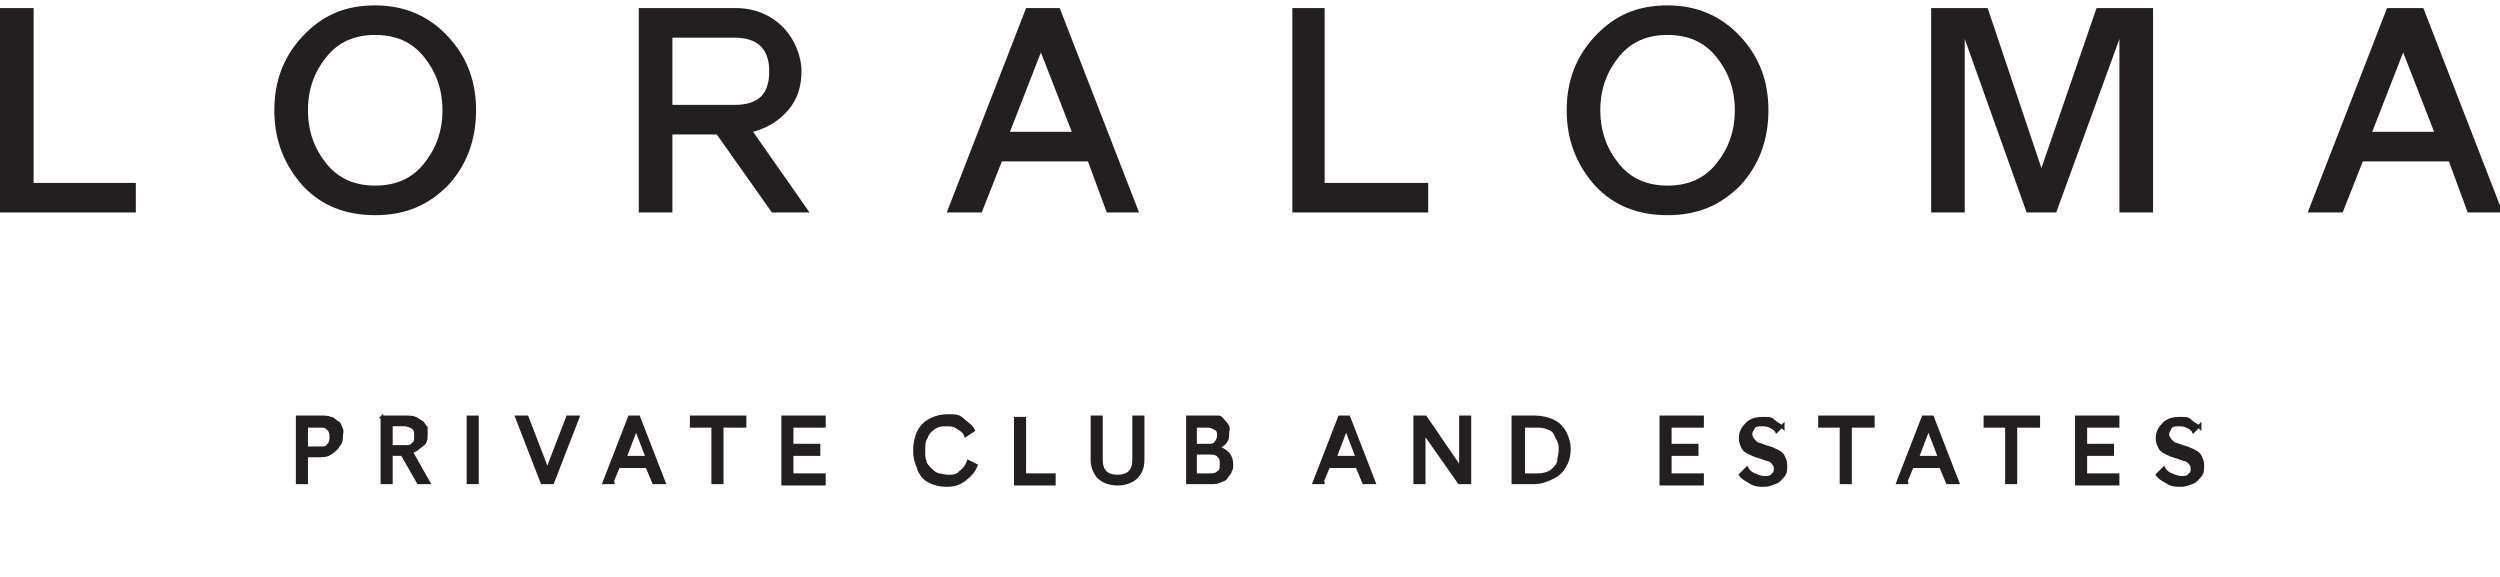
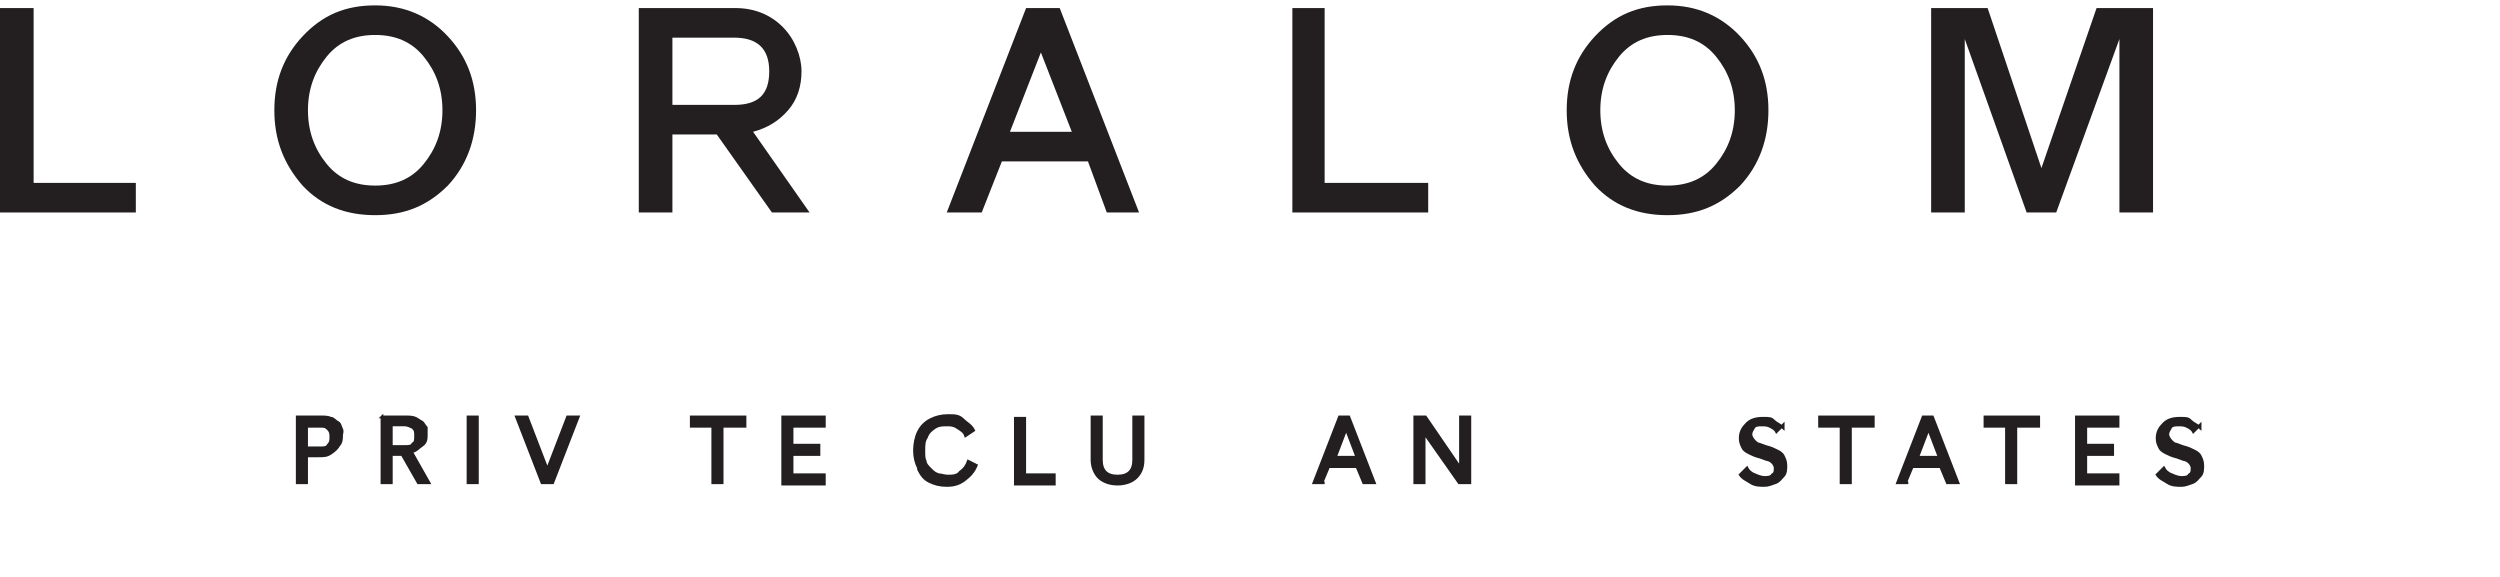
<svg xmlns="http://www.w3.org/2000/svg" version="1.1" viewBox="0 0 185.9 42.9">
  <defs>
    <style>
      .cls-1, .cls-2 {
        fill: #231f20;
      }

      .cls-2 {
        stroke: #231f20;
        stroke-miterlimit: 10;
        stroke-width: .2px;
      }
    </style>
  </defs>
  <g>
    <g id="Layer_1">
      <polygon class="cls-1" points="2.5 .6 0 .6 0 15.8 10.1 15.8 10.1 13.6 2.5 13.6 2.5 .6" />
      <path class="cls-1" d="M27.9.4c-2.2,0-3.9.7-5.4,2.3-1.4,1.5-2.1,3.3-2.1,5.5s.7,4,2.1,5.6c1.4,1.5,3.2,2.2,5.4,2.2s3.9-.7,5.4-2.2c1.4-1.5,2.1-3.4,2.1-5.6s-.7-4-2.1-5.5c-1.4-1.5-3.2-2.3-5.4-2.3ZM31.5,12.2c-.9,1.1-2.1,1.6-3.6,1.6s-2.7-.5-3.6-1.6c-.9-1.1-1.4-2.4-1.4-4s.5-2.9,1.4-4,2.1-1.6,3.6-1.6,2.7.5,3.6,1.6c.9,1.1,1.4,2.4,1.4,4s-.5,2.9-1.4,4Z" />
      <path class="cls-1" d="M60.2,15.8l-4.2-6c1.1-.3,1.9-.8,2.6-1.6.7-.8,1-1.8,1-2.9s-.5-2.4-1.4-3.3c-.9-.9-2.1-1.4-3.5-1.4h-7.2v15.2h2.5v-5.8h3.3l4.1,5.8h2.9,0ZM50,7.8V2.8h4.6c1.7,0,2.6.8,2.6,2.5s-.8,2.5-2.6,2.5h-4.6Z" />
      <path class="cls-1" d="M84.7,15.8l-5.9-15.2h-2.5l-5.9,15.2h2.6l1.5-3.8h6.4l1.4,3.8h2.6ZM75.1,9.8l2.3-5.9,2.3,5.9h-4.7Z" />
      <polygon class="cls-1" points="96.1 .6 96.1 15.8 106.2 15.8 106.2 13.6 98.5 13.6 98.5 .6 96.1 .6" />
      <path class="cls-1" d="M124,.4c-2.2,0-3.9.7-5.4,2.3-1.4,1.5-2.1,3.3-2.1,5.5s.7,4,2.1,5.6c1.4,1.5,3.2,2.2,5.4,2.2s3.9-.7,5.4-2.2c1.4-1.5,2.1-3.4,2.1-5.6s-.7-4-2.1-5.5c-1.4-1.5-3.2-2.3-5.4-2.3ZM127.6,12.2c-.9,1.1-2.1,1.6-3.6,1.6s-2.7-.5-3.6-1.6c-.9-1.1-1.4-2.4-1.4-4s.5-2.9,1.4-4,2.1-1.6,3.6-1.6,2.7.5,3.6,1.6c.9,1.1,1.4,2.4,1.4,4s-.5,2.9-1.4,4Z" />
      <polygon class="cls-1" points="151.8 12.5 147.8 .6 143.6 .6 143.6 15.8 146.1 15.8 146.1 2.9 150.7 15.8 152.9 15.8 157.6 2.9 157.6 15.8 160.1 15.8 160.1 .6 155.9 .6 151.8 12.5" />
-       <path class="cls-1" d="M180,.6h-2.5l-5.9,15.2h2.6l1.5-3.8h6.4l1.4,3.8h2.6l-5.9-15.2ZM176.4,9.8l2.3-5.9,2.3,5.9h-4.7Z" />
      <g>
        <path class="cls-2" d="M22.2,31h1.7c.2,0,.5,0,.7.1.2,0,.3.2.5.3s.2.3.3.5,0,.3,0,.5,0,.5-.2.7c-.1.2-.3.4-.6.6s-.5.2-.9.2h-.9v2h-.7s0-4.9,0-4.9ZM22.9,33.3h.9c.3,0,.5,0,.6-.2.2-.2.2-.4.2-.6s0-.4-.2-.6-.3-.2-.6-.2h-1v1.6h0Z" />
        <path class="cls-2" d="M28.4,31h1.8c.2,0,.5,0,.7.1s.3.2.5.3c.1.1.2.3.3.4,0,.2,0,.3,0,.5,0,.3,0,.6-.3.8s-.4.4-.8.5l1.3,2.3h-.8l-1.2-2.1h-.8v2.1h-.7v-4.9h0ZM29.1,33.2h1c.3,0,.5,0,.6-.2.2-.1.2-.3.2-.6s0-.4-.2-.6c-.2-.1-.4-.2-.6-.2h-1s0,1.5,0,1.5Z" />
        <path class="cls-2" d="M34.8,35.9v-4.9h.7v4.9h-.7Z" />
        <path class="cls-2" d="M40.3,35.9l-1.9-4.9h.8l1.5,3.9,1.5-3.9h.8l-1.9,4.9h-.7Z" />
-         <path class="cls-2" d="M45.7,35.9h-.8l1.9-4.9h.7l1.9,4.9h-.8l-.5-1.2h-2.1l-.5,1.2h0ZM46.5,34h1.6l-.8-2.1-.8,2.1Z" />
        <path class="cls-2" d="M53.7,31.7v4.2h-.7v-4.2h-1.6v-.7h4v.7h-1.6Z" />
        <path class="cls-2" d="M58.2,31h3.1v.7h-2.4v1.4h2v.7h-2v1.5h2.4v.7h-3.1v-4.9h0Z" />
        <path class="cls-2" d="M68.3,34.8c-.2-.4-.3-.8-.3-1.3s.1-1,.3-1.4c.2-.4.5-.7.9-.9.4-.2.8-.3,1.3-.3s.8,0,1.1.3.6.4.8.8l-.6.4c-.1-.3-.3-.4-.6-.6s-.5-.2-.8-.2-.6,0-.9.2-.5.4-.6.7c-.2.3-.2.6-.2,1s0,.6.1.8c0,.2.2.4.4.6s.3.3.6.4c.2,0,.4.1.7.1.3,0,.7,0,.9-.3.3-.2.5-.5.6-.8l.6.3c-.2.5-.5.8-.9,1.1s-.8.4-1.3.4-.9-.1-1.3-.3-.6-.5-.8-.9h0Z" />
        <path class="cls-2" d="M76.2,35.3h2.2v.7h-2.9v-4.9h.7v4.2Z" />
        <path class="cls-2" d="M81.2,31h.7v3.2c0,.4.1.7.3.9s.5.3.9.3.7-.1.9-.3.3-.5.3-.9v-3.2h.7v3.2c0,.6-.2,1-.5,1.3s-.8.5-1.4.5-1.1-.2-1.4-.5-.5-.8-.5-1.3v-3.2h0Z" />
-         <path class="cls-2" d="M88.2,31h1.8c.2,0,.4,0,.6,0s.3.2.4.3c.1.1.2.2.3.4s0,.3,0,.5c0,.3,0,.5-.2.7-.1.2-.4.3-.6.4.3,0,.6.2.8.4s.3.5.3.8,0,.4-.1.5c0,.2-.2.3-.3.5s-.3.2-.5.3-.4.1-.7.1h-1.7v-4.9h0ZM88.9,33.1h.9c.3,0,.5,0,.6-.2.1-.1.2-.3.2-.5s0-.4-.2-.5-.3-.2-.6-.2h-.9v1.4h0ZM88.9,35.3h1c.3,0,.5,0,.7-.2.2-.1.2-.3.2-.6s0-.4-.2-.6-.4-.2-.7-.2h-1v1.6h0Z" />
        <path class="cls-2" d="M98.5,35.9h-.8l1.9-4.9h.7l1.9,4.9h-.8l-.5-1.2h-2.1l-.5,1.2h0ZM99.3,34h1.6l-.8-2.1-.8,2.1Z" />
        <path class="cls-2" d="M108.6,31h.7v4.9h-.8l-2.6-3.7v3.7h-.7v-4.9h.8l2.6,3.8v-3.8Z" />
-         <path class="cls-2" d="M112.5,35.9v-4.9h1.6c.5,0,1,.1,1.4.3.4.2.7.5.9.9.2.4.3.8.3,1.2s-.1.9-.3,1.2c-.2.4-.5.7-.9.9-.4.2-.9.4-1.4.4h-1.5ZM113.3,35.3h.9c.3,0,.5,0,.8-.1s.4-.2.6-.4.3-.4.3-.6c0-.2.1-.4.1-.7s0-.5-.1-.7-.2-.4-.3-.6c-.1-.2-.3-.3-.6-.4s-.5-.1-.8-.1h-.9v3.6h0Z" />
-         <path class="cls-2" d="M123.5,31h3.1v.7h-2.4v1.4h2v.7h-2v1.5h2.4v.7h-3.1v-4.9h0Z" />
        <path class="cls-2" d="M132.6,31.6l-.5.5c-.1-.2-.3-.3-.5-.4s-.4-.1-.6-.1-.5,0-.6.2-.2.3-.2.5.2.5.5.7c.1,0,.3.1.6.2.4.1.6.2.8.3.2.1.4.2.5.4.1.2.2.4.2.7s0,.6-.2.8-.3.4-.6.5-.5.2-.8.2-.7,0-1-.2-.6-.3-.8-.6l.5-.5c.1.2.3.4.6.5.2.1.5.2.7.2s.5,0,.6-.2c.2-.1.2-.3.2-.5s-.2-.5-.5-.6c-.1,0-.3-.1-.6-.2-.4-.1-.6-.2-.8-.3s-.4-.2-.5-.4c-.1-.2-.2-.4-.2-.7,0-.5.2-.8.5-1.1.3-.3.7-.4,1.2-.4s.6,0,.8.2.5.3.7.5h0Z" />
        <path class="cls-2" d="M137.6,31.7v4.2h-.7v-4.2h-1.6v-.7h4v.7h-1.6,0Z" />
        <path class="cls-2" d="M141.9,35.9h-.8l1.9-4.9h.7l1.9,4.9h-.8l-.5-1.2h-2.1l-.5,1.2h0ZM142.6,34h1.6l-.8-2.1-.8,2.1Z" />
        <path class="cls-2" d="M149.9,31.7v4.2h-.7v-4.2h-1.6v-.7h4v.7h-1.6,0Z" />
        <path class="cls-2" d="M154.4,31h3.1v.7h-2.4v1.4h2v.7h-2v1.5h2.4v.7h-3.1v-4.9h0Z" />
        <path class="cls-2" d="M163.6,31.6l-.5.5c-.1-.2-.3-.3-.5-.4s-.4-.1-.6-.1-.5,0-.6.2-.2.3-.2.5.2.5.5.7c.1,0,.3.1.6.2.4.1.6.2.8.3.2.1.4.2.5.4.1.2.2.4.2.7s0,.6-.2.8-.3.4-.6.5-.5.2-.8.2-.7,0-1-.2-.6-.3-.8-.6l.5-.5c.1.2.3.4.6.5.2.1.5.2.7.2s.5,0,.6-.2c.2-.1.2-.3.2-.5s-.2-.5-.5-.6c-.1,0-.3-.1-.6-.2-.4-.1-.6-.2-.8-.3s-.4-.2-.5-.4c-.1-.2-.2-.4-.2-.7,0-.5.2-.8.5-1.1.3-.3.7-.4,1.2-.4s.6,0,.8.2.5.3.7.5h0Z" />
      </g>
    </g>
  </g>
</svg>